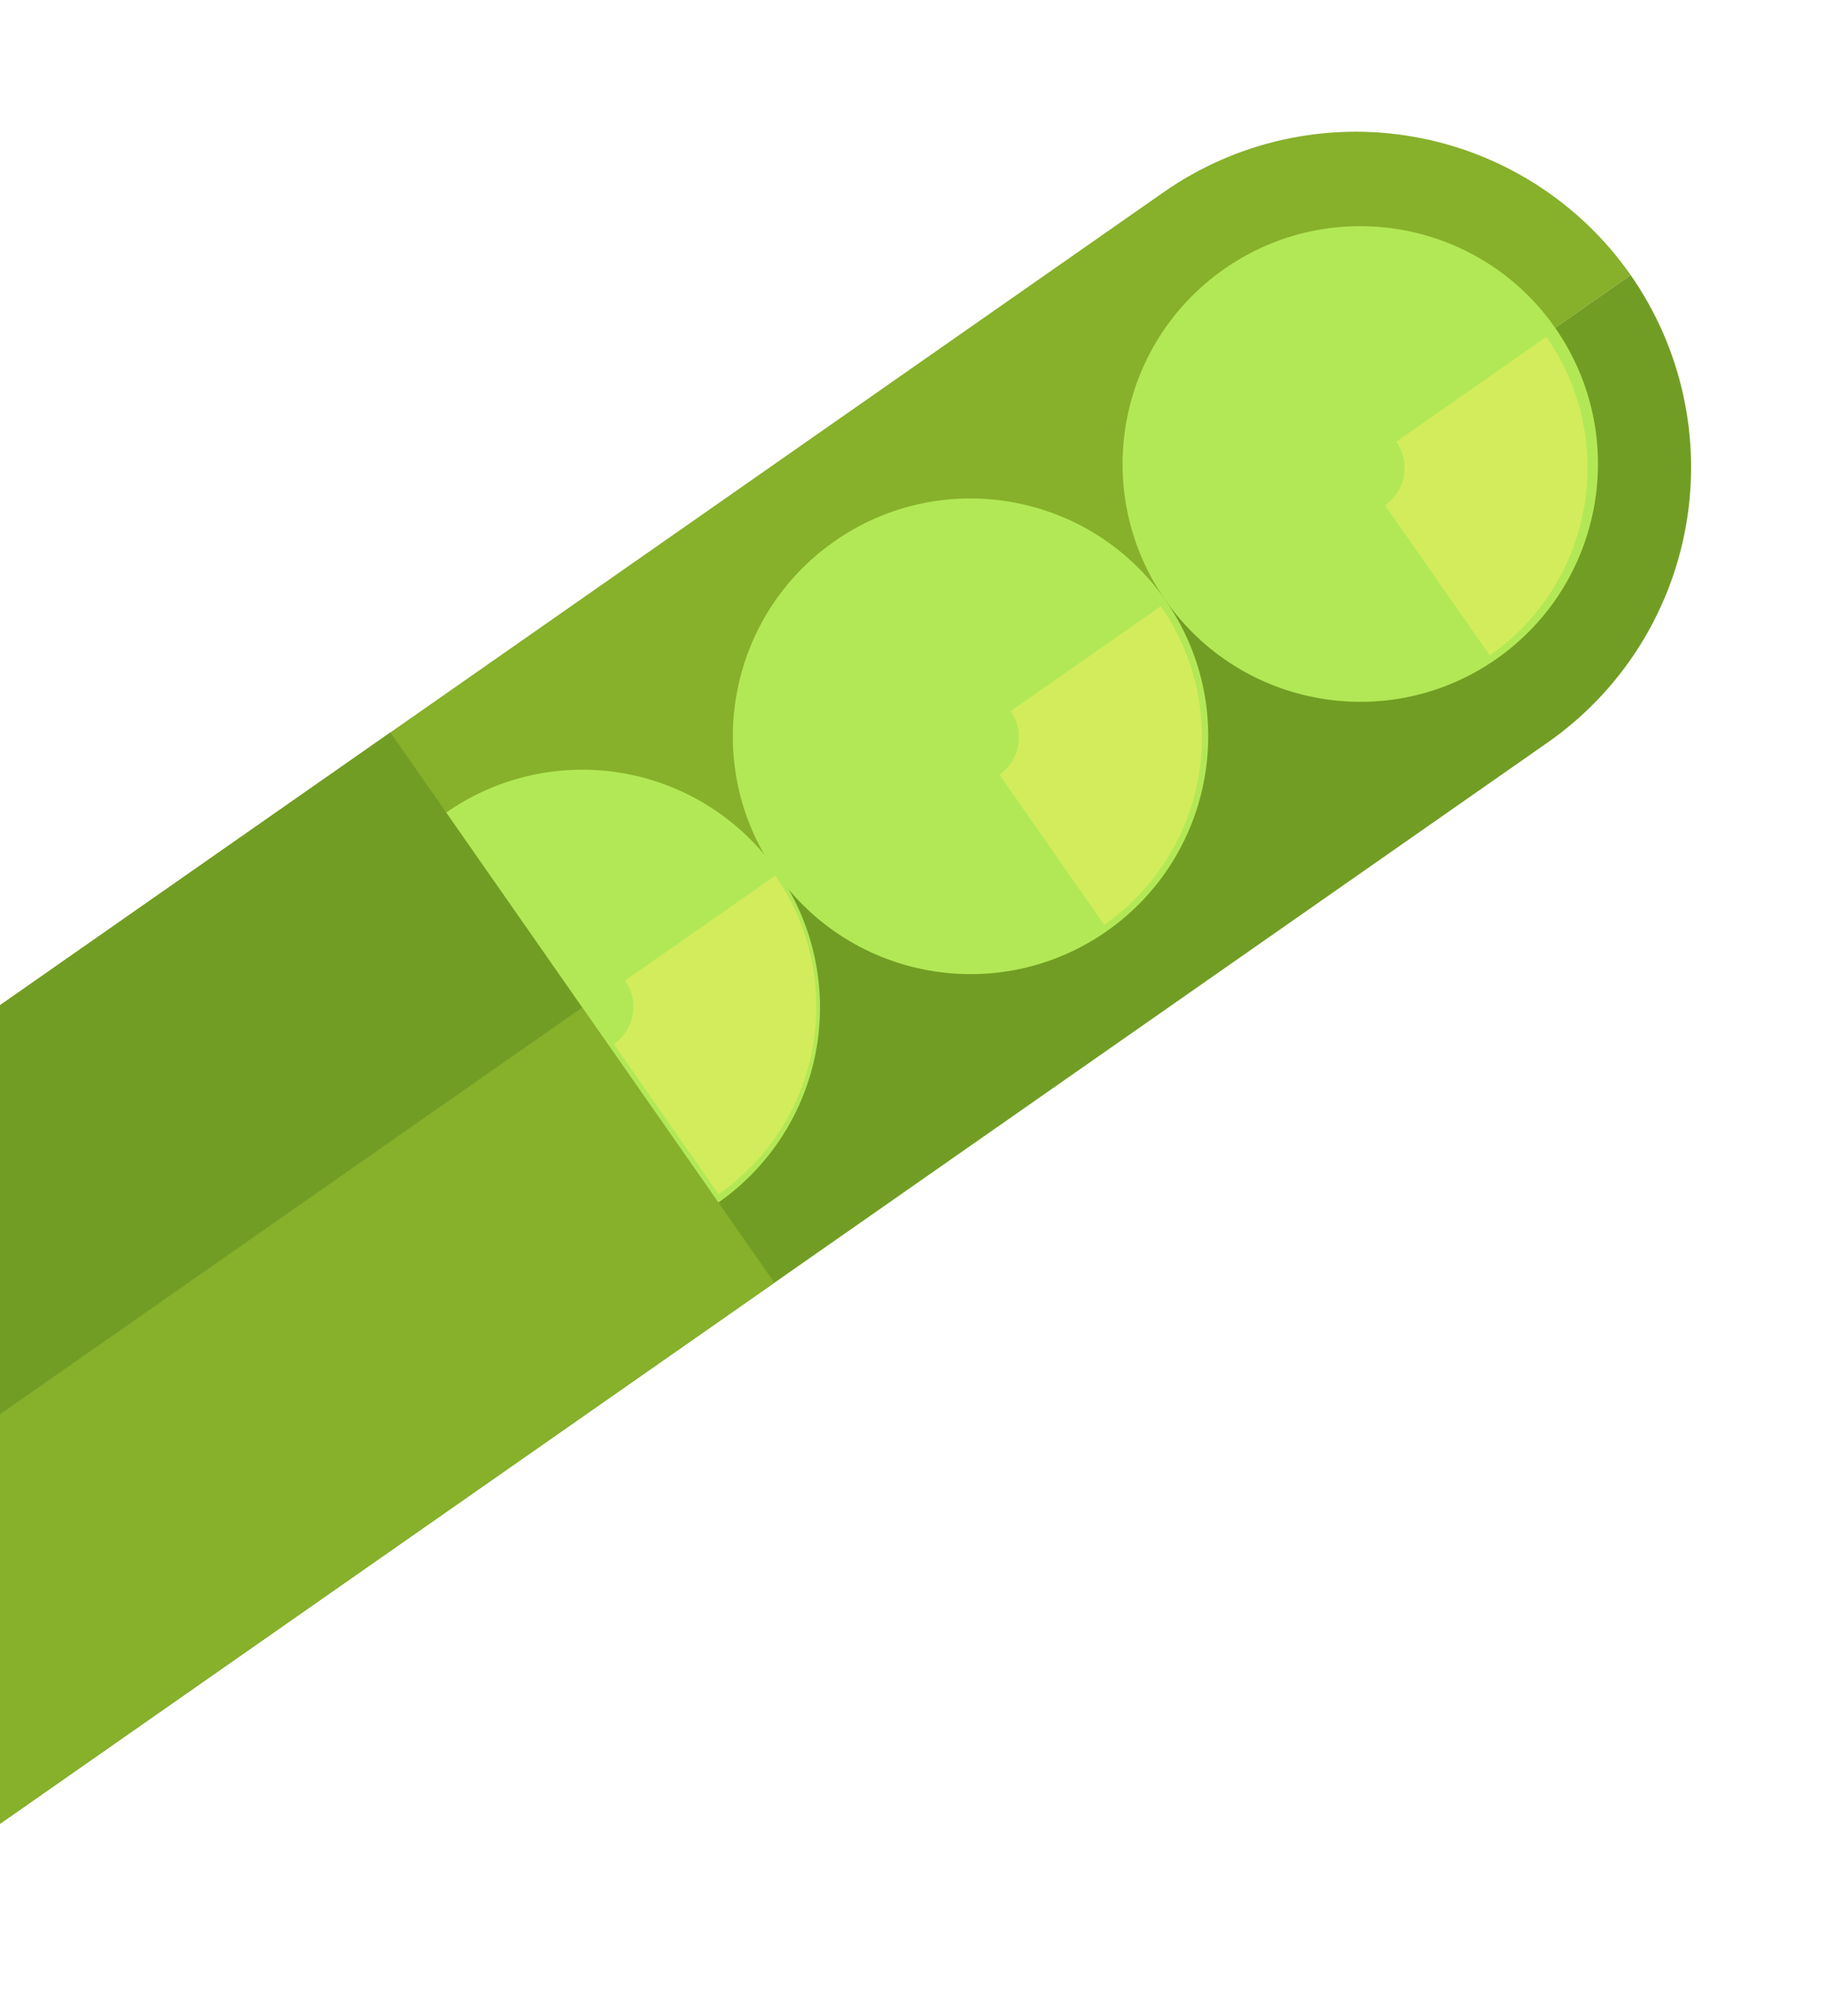
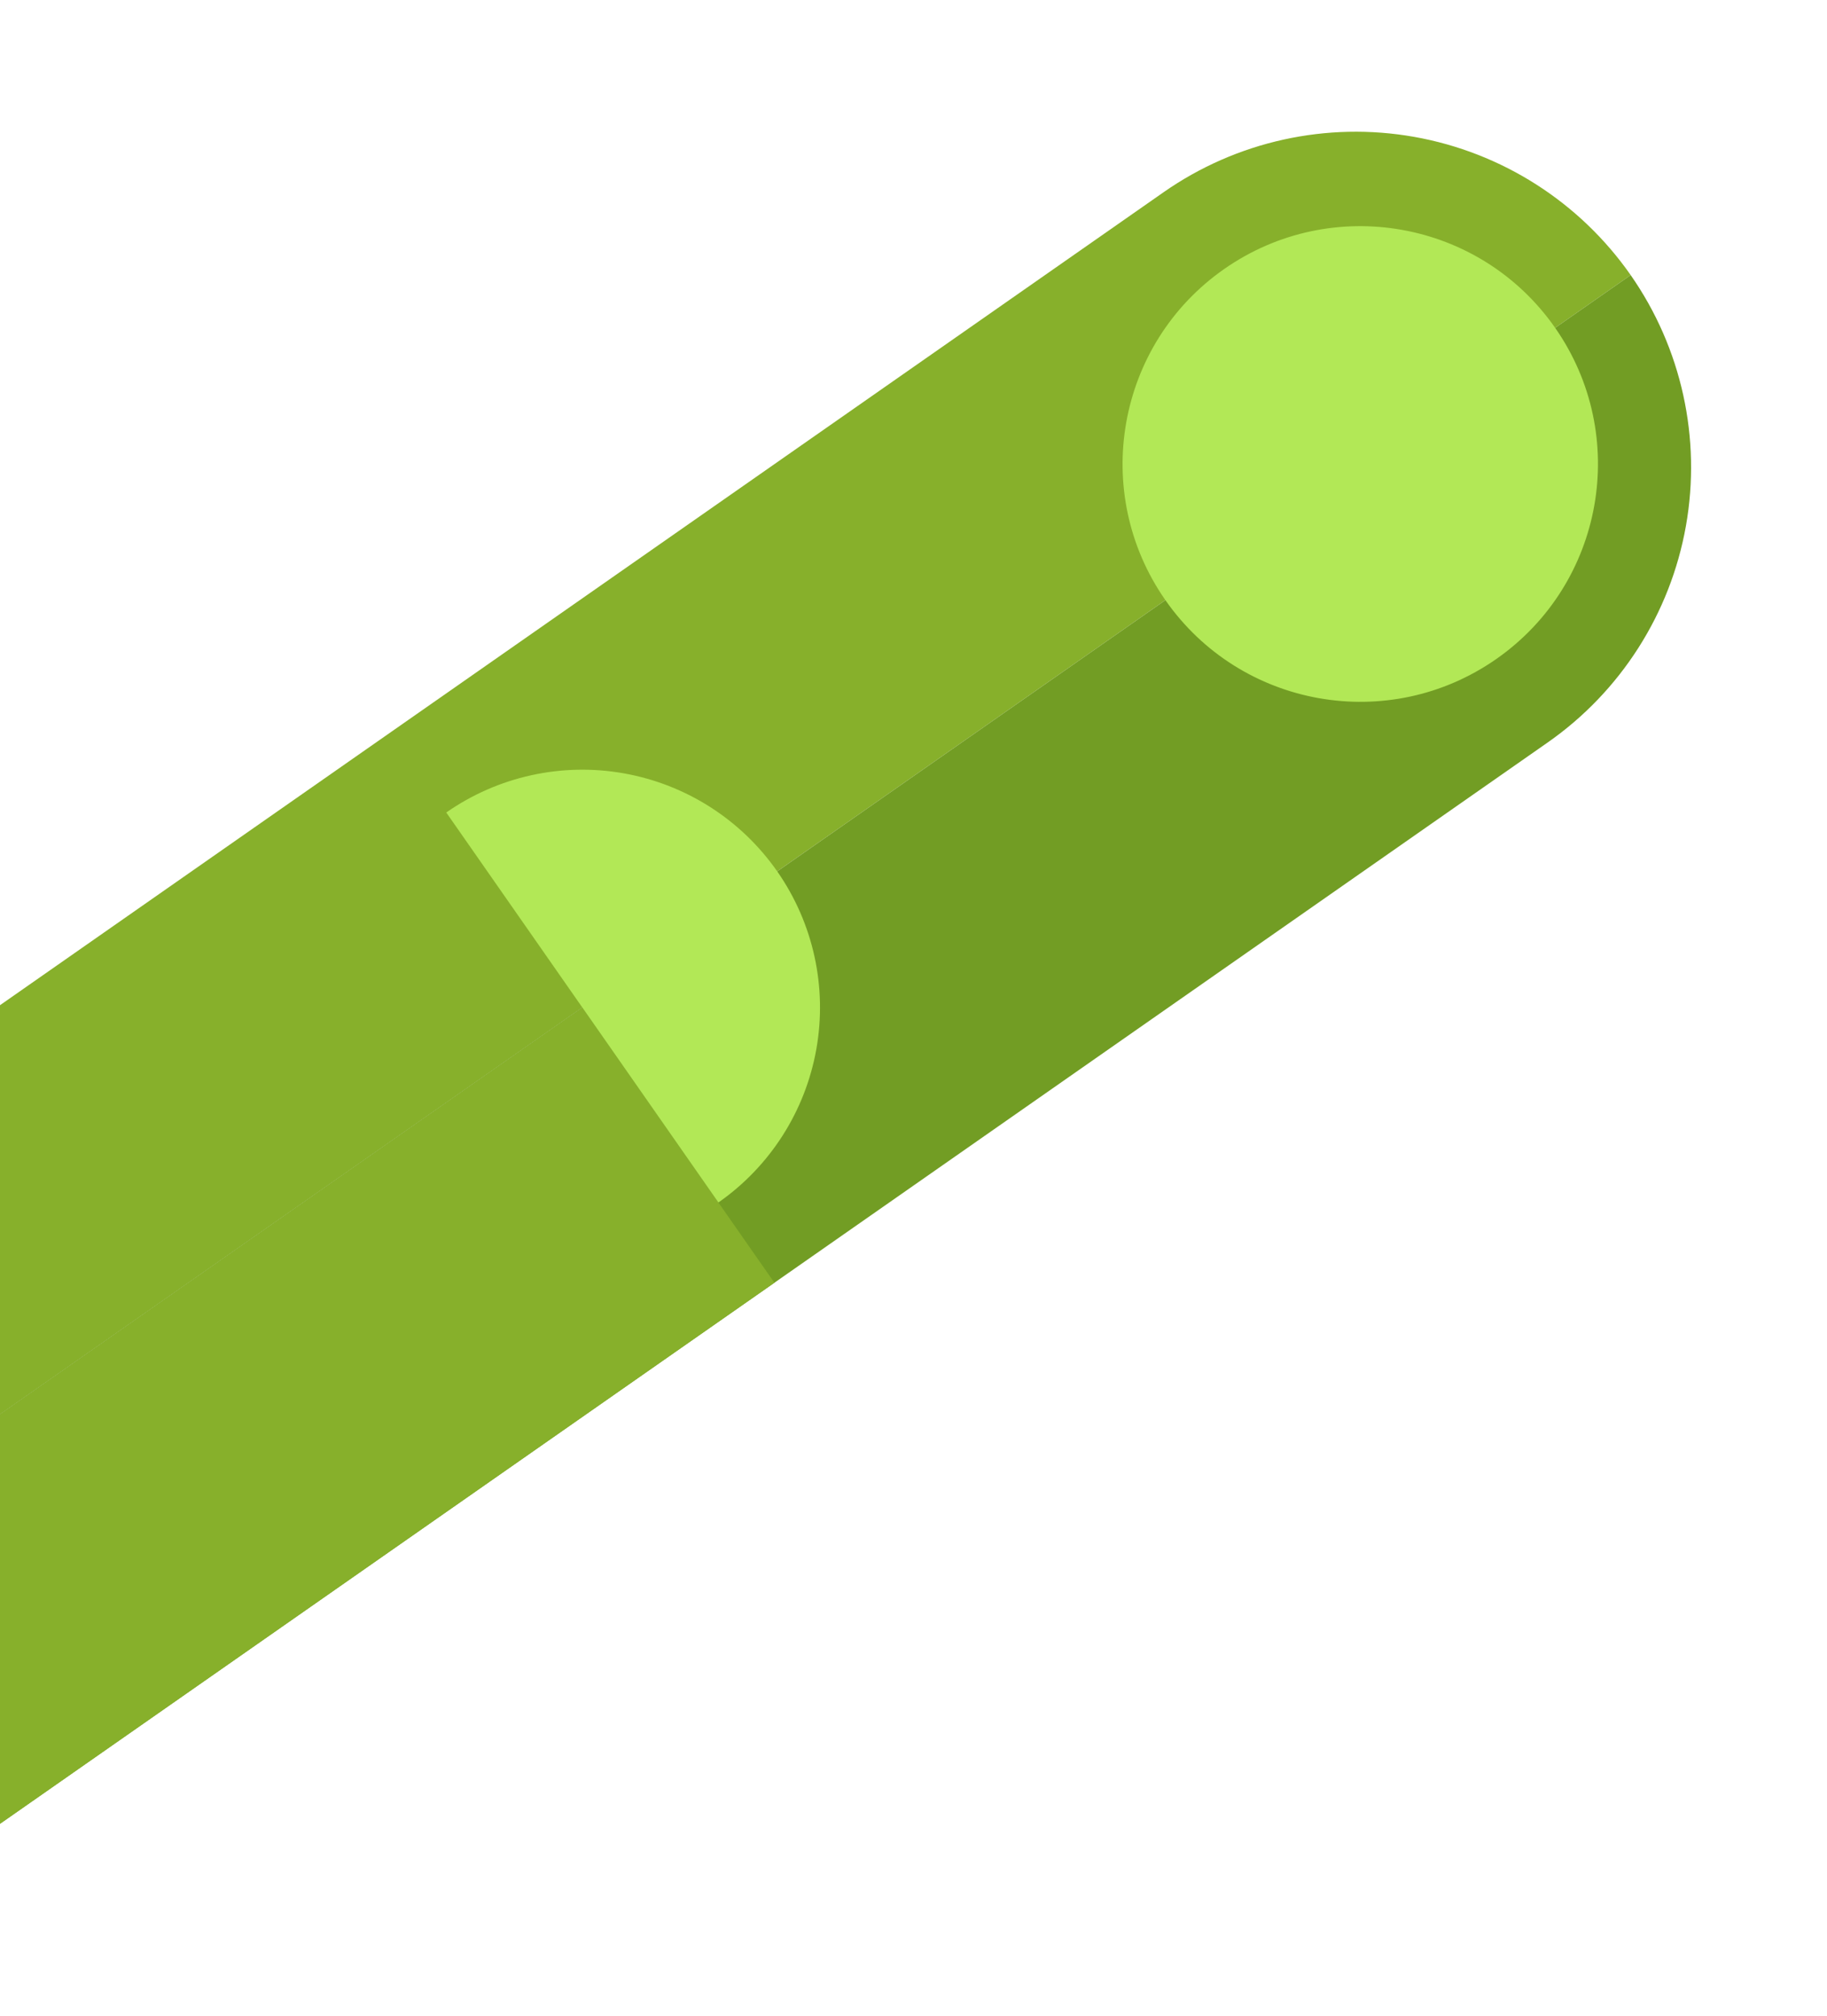
<svg xmlns="http://www.w3.org/2000/svg" width="311" height="343" viewBox="0 0 311 343" fill="none">
  <path d="M-79.324 296.007C-87.979 283.587 -91.351 268.239 -88.698 253.334C-86.045 238.43 -77.584 225.188 -65.175 216.517L198.08 32.696C210.494 24.028 225.841 20.644 240.749 23.288C255.657 25.932 268.904 34.387 277.58 46.795L-79.324 296.007Z" fill="#87B02B" />
  <path d="M-79.325 296.008C-70.65 308.422 -57.401 316.885 -42.49 319.534C-27.578 322.183 -12.225 318.803 0.195 310.137L263.45 126.316C275.869 117.644 284.334 104.395 286.984 89.482C289.634 74.569 286.251 59.214 277.579 46.796L-79.325 296.008Z" fill="#729D24" />
  <path d="M-79.325 296.008C-70.65 308.422 -57.401 316.884 -42.489 319.534C-27.578 322.183 -12.225 318.803 0.196 310.136L131.823 218.226L99.127 171.402L-79.325 296.008Z" fill="#87B02B" />
-   <path d="M-79.324 296.008L99.128 171.402L66.453 124.607L-65.175 216.517C-77.59 225.192 -86.052 238.441 -88.701 253.352C-91.35 268.264 -87.97 283.617 -79.304 296.037L-79.324 296.008Z" fill="#729D24" />
  <path d="M208.389 45.764C190.068 58.556 185.587 83.778 198.379 102.099C211.172 120.419 236.394 124.901 254.714 112.108C273.035 99.316 277.516 74.094 264.724 55.773C251.931 37.453 226.709 32.971 208.389 45.764Z" fill="#B2E856" />
-   <path d="M142.044 92.089C123.723 104.881 119.242 130.103 132.035 148.424C144.827 166.745 170.049 171.226 188.37 158.433C206.69 145.641 211.172 120.419 198.379 102.098C185.587 83.778 160.364 79.296 142.044 92.089Z" fill="#B2E856" />
  <path d="M122.29 204.574L75.964 138.229C84.762 132.086 95.64 129.69 106.205 131.567C116.77 133.444 126.156 139.441 132.3 148.239C138.443 157.037 140.839 167.915 138.962 178.479C137.085 189.044 131.088 198.431 122.29 204.574Z" fill="#B2E856" />
-   <path d="M119.187 157.887C122.733 162.965 124.116 169.243 123.033 175.34C121.949 181.437 118.488 186.854 113.411 190.399" stroke="#D3EC5C" stroke-width="31.155" stroke-miterlimit="10" />
-   <path d="M184.825 112.056C188.371 117.133 189.754 123.411 188.67 129.508C187.587 135.605 184.126 141.023 179.049 144.568" stroke="#D3EC5C" stroke-width="31.155" stroke-miterlimit="10" />
-   <path d="M250.462 66.223C254.007 71.301 255.39 77.579 254.307 83.676C253.224 89.773 249.763 95.19 244.685 98.735" stroke="#D3EC5C" stroke-width="31.155" stroke-miterlimit="10" />
</svg>